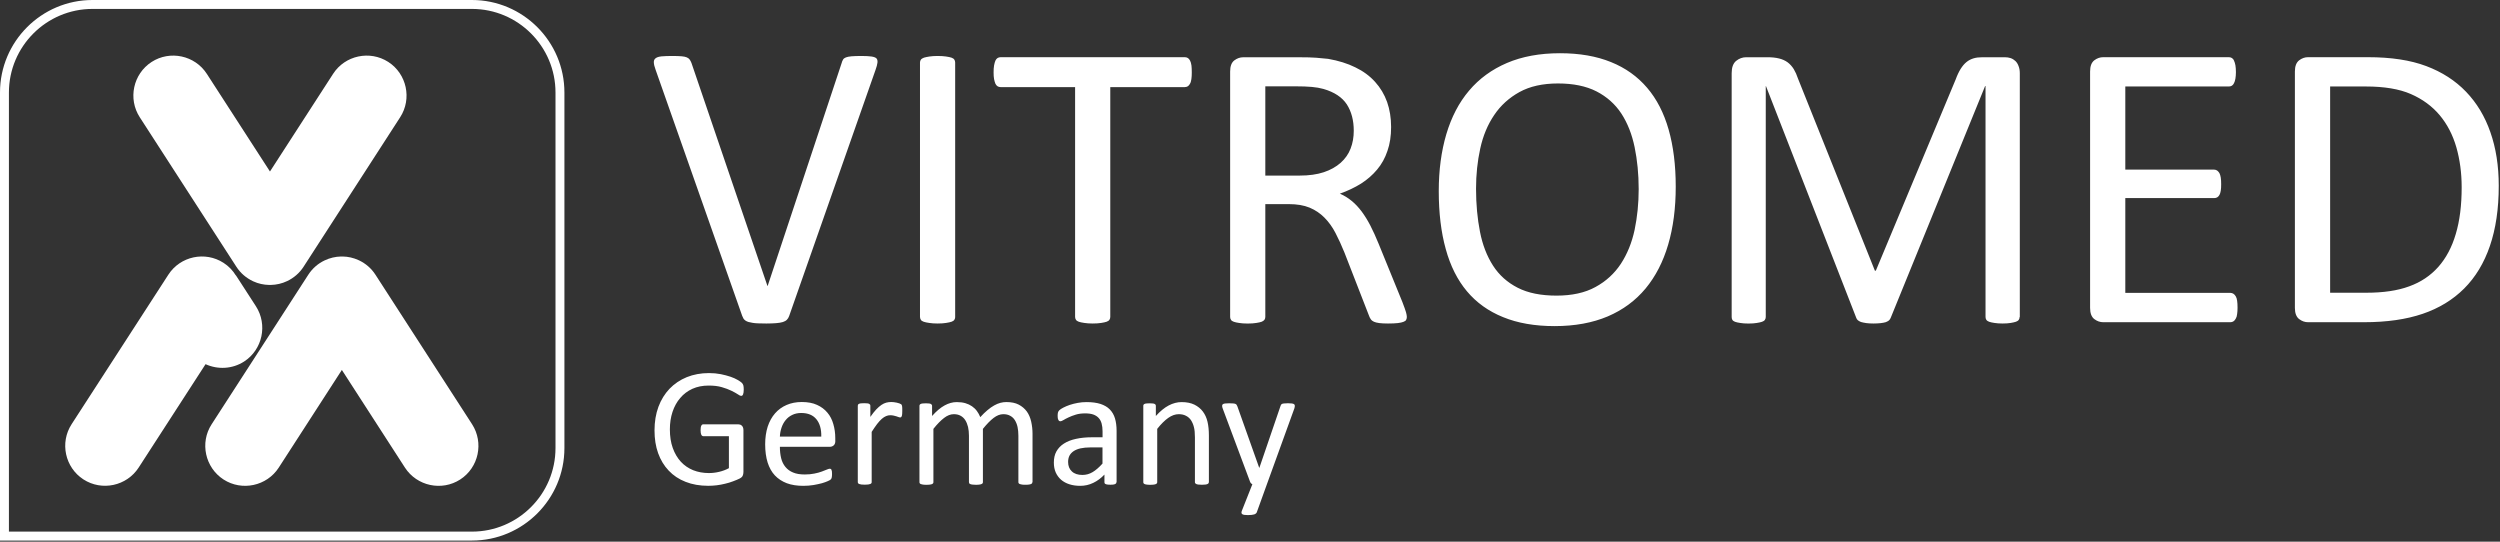
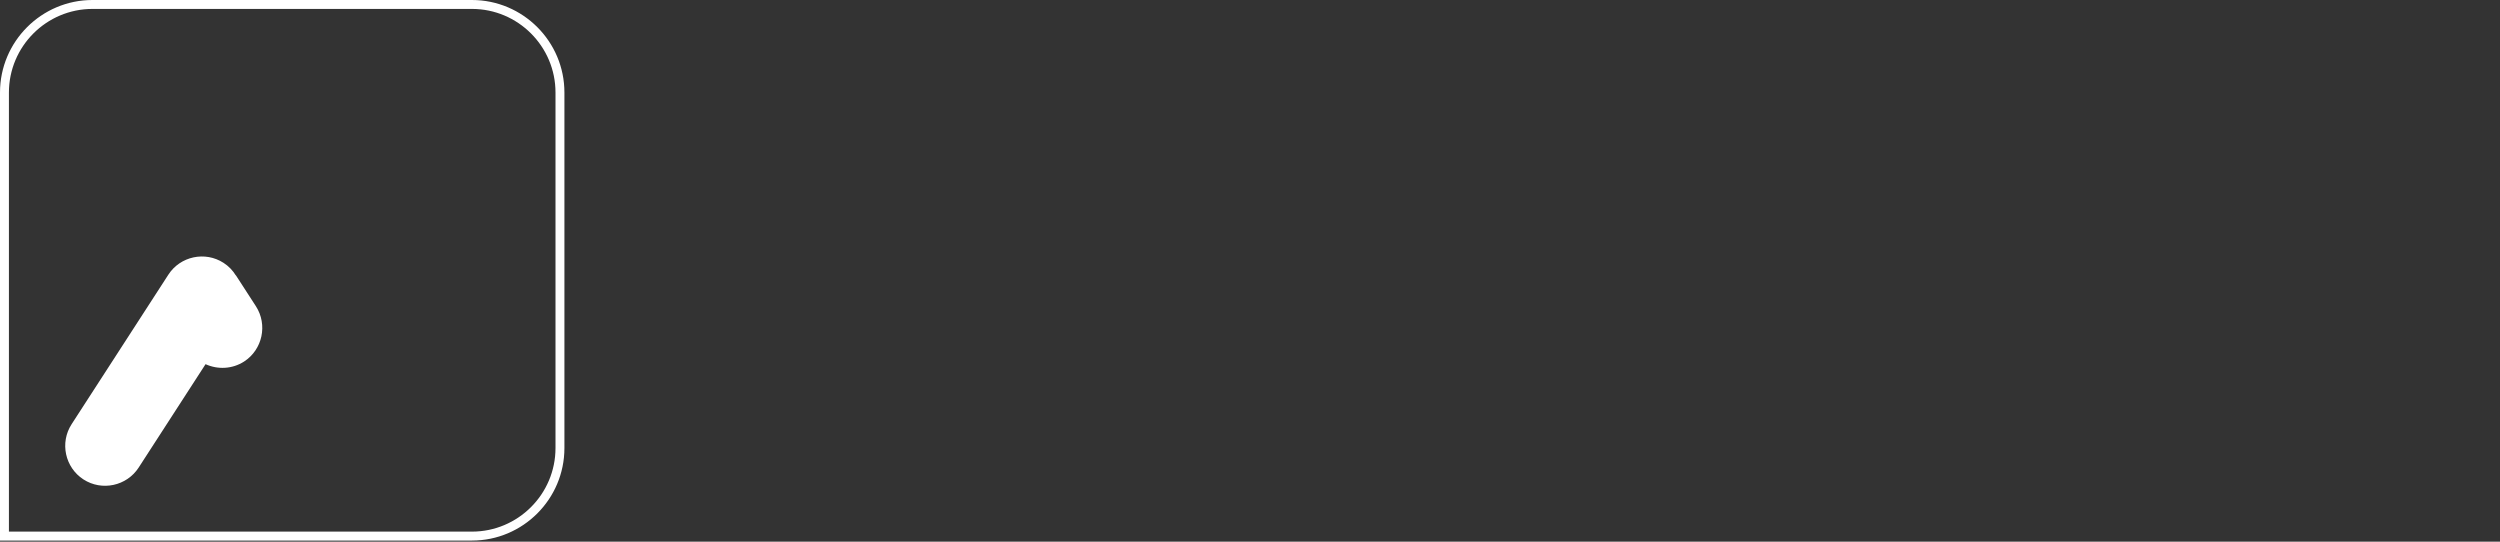
<svg xmlns="http://www.w3.org/2000/svg" width="1140" height="247" viewBox="0 0 1140 247" fill="none">
  <rect x="0" y="0" width="1140" height="247" fill="#333333" stroke="none" />
  <path d="M215.203 246.5H0V42.188C0 18.922 18.922 0 42.188 0H215.203C238.453 0 257.375 18.922 257.375 42.188V204.313C257.375 227.578 238.453 246.5 215.203 246.5ZM4.068 242.417H215.203C236.214 242.417 253.307 225.323 253.307 204.313V42.188C253.307 21.177 236.214 4.068 215.203 4.068H42.188C21.162 4.068 4.068 21.162 4.068 42.188V242.417Z" fill="white" />
-   <path fill-rule="evenodd" clip-rule="evenodd" d="M177.068 28.251C168.646 22.824 157.323 25.256 151.896 33.667L123.104 78.204L94.307 33.667C88.88 25.256 77.542 22.824 69.135 28.251C60.714 33.699 58.276 45.037 63.724 53.459L107.787 121.641C109.677 124.568 112.276 126.756 115.219 128.157C115.318 128.204 115.417 128.251 115.5 128.303H115.516C117.823 129.37 120.255 129.881 122.724 129.933H123.083C123.203 129.933 123.333 129.933 123.448 129.933H123.464C126.016 129.881 128.599 129.308 130.984 128.157C133.927 126.756 136.526 124.568 138.422 121.641L182.479 53.459C187.927 45.037 185.49 33.699 177.068 28.251Z" fill="white" />
  <path fill-rule="evenodd" clip-rule="evenodd" d="M38.041 218.61C46.463 224.058 57.786 221.621 63.229 213.214L93.734 166.063C99.229 168.579 105.875 168.35 111.307 164.86C119.713 159.417 122.13 148.079 116.703 139.657L107.536 125.49V125.589C106.156 123.35 104.297 121.376 101.942 119.86C93.52 114.417 82.182 116.85 76.755 125.277L32.661 193.423C27.198 201.829 29.635 213.167 38.041 218.61Z" fill="white" />
-   <path fill-rule="evenodd" clip-rule="evenodd" d="M101.927 218.646C110.333 224.073 121.672 221.641 127.099 213.25L155.89 168.693L184.666 213.25C190.114 221.641 201.432 224.089 209.859 218.646C218.281 213.198 220.698 201.881 215.27 193.453L171.208 125.276C169.317 122.344 166.718 120.141 163.77 118.745C163.677 118.693 163.578 118.662 163.479 118.61H163.458C161.156 117.542 158.724 117.016 156.27 116.964H155.89C155.791 116.964 155.661 116.964 155.547 116.964H155.515C152.963 117.016 150.395 117.61 147.994 118.761C145.052 120.157 142.468 122.365 140.573 125.292L96.5 193.474C91.052 201.865 93.52 213.198 101.927 218.646Z" fill="white" />
-   <path d="M359.844 144.131C359.578 144.839 359.266 145.381 358.823 145.808C358.375 146.271 357.771 146.584 356.995 146.844C356.188 147.089 355.203 147.256 353.984 147.355C352.781 147.454 351.302 147.521 349.458 147.521C348.094 147.521 346.896 147.485 345.875 147.454C344.854 147.423 343.948 147.355 343.24 147.225C342.469 147.089 341.828 146.943 341.318 146.829C340.771 146.662 340.328 146.449 339.948 146.204C339.573 145.954 339.276 145.626 339.047 145.313C338.833 144.969 338.651 144.542 338.438 144.032L298.948 31.792C298.438 30.422 298.177 29.308 298.146 28.501C298.109 27.626 298.375 26.985 298.948 26.574C299.526 26.115 300.396 25.834 301.646 25.704C302.88 25.589 304.578 25.521 306.682 25.521C308.458 25.521 309.807 25.589 310.859 25.667C311.896 25.766 312.688 25.933 313.214 26.178C313.792 26.428 314.203 26.756 314.5 27.167C314.776 27.547 315.042 28.053 315.302 28.699L349.953 130.391H350.052L383.75 28.876C383.927 28.172 384.162 27.626 384.422 27.199C384.635 26.756 385.099 26.428 385.724 26.178C386.333 25.933 387.219 25.766 388.339 25.667C389.443 25.589 390.938 25.521 392.781 25.521C394.74 25.521 396.271 25.62 397.385 25.766C398.505 25.933 399.281 26.214 399.693 26.657C400.068 27.068 400.219 27.725 400.12 28.584C400.021 29.407 399.74 30.521 399.229 31.907L359.844 144.131ZM435.573 144.511C435.573 144.985 435.443 145.449 435.198 145.808C434.948 146.204 434.521 146.485 433.896 146.714C433.287 146.928 432.464 147.089 431.412 147.256C430.391 147.423 429.125 147.521 427.547 147.521C426.047 147.521 424.781 147.423 423.714 147.256C422.656 147.089 421.802 146.943 421.193 146.714C420.552 146.485 420.125 146.204 419.896 145.808C419.667 145.449 419.516 144.985 419.516 144.511V28.501C419.516 28.021 419.667 27.579 419.927 27.199C420.208 26.824 420.703 26.527 421.328 26.292C422 26.079 422.823 25.933 423.844 25.766C424.865 25.62 426.099 25.521 427.531 25.521C429.094 25.521 430.375 25.62 431.396 25.766C432.448 25.933 433.287 26.079 433.88 26.292C434.521 26.527 434.932 26.803 435.177 27.199C435.427 27.579 435.557 28.021 435.557 28.501V144.511H435.573ZM543.453 32.99C543.453 34.178 543.406 35.193 543.276 36.053C543.141 36.954 542.964 37.647 542.651 38.157C542.37 38.714 542.005 39.094 541.646 39.344C541.234 39.589 540.776 39.719 540.266 39.719H506.287V144.511C506.287 144.985 506.156 145.449 505.912 145.808C505.646 146.204 505.234 146.485 504.609 146.714C504 146.928 503.177 147.089 502.162 147.256C501.104 147.423 499.839 147.521 498.26 147.521C496.781 147.521 495.495 147.423 494.443 147.256C493.391 147.089 492.516 146.943 491.927 146.714C491.302 146.485 490.87 146.204 490.625 145.808C490.38 145.449 490.245 144.985 490.245 144.511V39.719H456.271C455.776 39.719 455.302 39.589 454.891 39.344C454.495 39.094 454.167 38.699 453.901 38.157C453.688 37.647 453.474 36.954 453.292 36.053C453.13 35.193 453.078 34.178 453.078 32.99C453.078 31.824 453.13 30.771 453.292 29.865C453.458 28.943 453.672 28.204 453.901 27.662C454.167 27.1 454.479 26.725 454.891 26.459C455.302 26.214 455.776 26.079 456.271 26.079H540.297C540.807 26.079 541.266 26.214 541.677 26.459C542.042 26.725 542.401 27.1 542.682 27.662C542.979 28.204 543.162 28.943 543.307 29.865C543.406 30.771 543.453 31.824 543.453 32.99ZM641.516 144.511C641.516 144.985 641.417 145.449 641.219 145.808C641.073 146.204 640.662 146.485 640.016 146.745C639.406 146.995 638.537 147.188 637.417 147.324C636.297 147.454 634.818 147.521 632.943 147.521C631.328 147.521 629.964 147.454 628.964 147.324C627.943 147.188 627.104 146.975 626.51 146.714C625.87 146.433 625.391 146.037 625.047 145.527C624.698 145.016 624.401 144.412 624.141 143.636L613.068 115.173C611.75 111.933 610.401 108.954 608.99 106.256C607.589 103.558 605.912 101.219 603.953 99.245C602.042 97.308 599.792 95.777 597.193 94.688C594.557 93.605 591.417 93.079 587.729 93.079H576.984V144.527C576.984 145.001 576.839 145.464 576.594 145.824C576.297 146.219 575.833 146.501 575.276 146.73C574.682 146.943 573.875 147.11 572.823 147.271C571.802 147.438 570.537 147.537 568.958 147.537C567.412 147.537 566.109 147.438 565.057 147.271C564.037 147.11 563.214 146.959 562.609 146.73C561.964 146.501 561.537 146.219 561.323 145.824C561.063 145.464 560.943 145.001 560.943 144.527V32.647C560.943 30.209 561.568 28.532 562.839 27.547C564.12 26.589 565.453 26.115 566.901 26.115H592.583C595.662 26.115 598.162 26.178 600.203 26.329C602.208 26.49 604.037 26.672 605.662 26.839C610.354 27.662 614.469 28.943 618.021 30.704C621.625 32.433 624.62 34.652 627.037 37.334C629.453 40.001 631.281 43.058 632.516 46.501C633.734 49.969 634.344 53.787 634.344 57.949C634.344 61.995 633.797 65.636 632.677 68.808C631.594 72.032 630.047 74.865 627.958 77.334C625.917 79.782 623.464 81.922 620.604 83.751C617.724 85.527 614.547 87.053 610.979 88.308C612.969 89.162 614.745 90.282 616.391 91.631C618.021 92.964 619.516 94.574 620.917 96.433C622.313 98.324 623.646 100.464 624.896 102.881C626.146 105.303 627.38 108.048 628.63 111.094L639.474 137.699C640.328 139.917 640.906 141.532 641.151 142.417C641.385 143.308 641.516 143.98 641.516 144.511ZM617.313 59.631C617.313 54.876 616.26 50.891 614.151 47.6C612.016 44.36 608.495 42.006 603.49 40.558C601.948 40.115 600.188 39.818 598.208 39.636C596.255 39.459 593.688 39.36 590.526 39.36H576.984V80.063H592.667C596.896 80.063 600.563 79.553 603.641 78.532C606.734 77.511 609.266 76.063 611.339 74.24C613.38 72.412 614.912 70.256 615.865 67.772C616.854 65.225 617.313 62.542 617.313 59.631ZM764.135 85.131C764.135 94.87 763 103.704 760.682 111.553C758.38 119.402 754.943 126.048 750.385 131.558C745.792 137.074 740.068 141.318 733.141 144.277C726.214 147.209 718.151 148.704 708.938 148.704C699.875 148.704 692.01 147.339 685.38 144.605C678.714 141.907 673.271 137.995 668.927 132.829C664.599 127.678 661.359 121.23 659.266 113.579C657.13 105.928 656.073 97.089 656.073 87.152C656.073 77.594 657.229 68.959 659.516 61.209C661.849 53.391 665.271 46.777 669.896 41.334C674.484 35.886 680.26 31.672 687.172 28.714C694.063 25.766 702.146 24.271 711.339 24.271C720.276 24.271 728.005 25.62 734.604 28.303C741.219 30.969 746.698 34.881 751.089 40.032C755.484 45.167 758.74 51.516 760.896 59.084C763.052 66.652 764.135 75.339 764.135 85.131ZM747.24 86.235C747.24 79.386 746.599 73.006 745.396 67.147C744.182 61.256 742.172 56.157 739.359 51.813C736.516 47.485 732.714 44.094 728.005 41.678C723.271 39.261 717.412 38.058 710.453 38.058C703.474 38.058 697.62 39.36 692.88 41.975C688.156 44.589 684.307 48.063 681.365 52.438C678.401 56.797 676.26 61.897 674.995 67.709C673.714 73.532 673.073 79.652 673.073 86.053C673.073 93.141 673.698 99.709 674.865 105.662C676.031 111.667 678.042 116.787 680.823 121.131C683.62 125.475 687.385 128.829 692.073 131.214C696.781 133.631 702.688 134.803 709.776 134.803C716.787 134.803 722.745 133.516 727.516 130.886C732.318 128.287 736.182 124.73 739.115 120.292C742.026 115.829 744.13 110.667 745.38 104.824C746.599 98.949 747.24 92.766 747.24 86.235ZM920.948 144.511C920.948 144.985 920.818 145.449 920.573 145.808C920.323 146.204 919.896 146.485 919.271 146.714C918.662 146.928 917.854 147.089 916.917 147.256C915.932 147.423 914.682 147.521 913.12 147.521C911.703 147.521 910.469 147.423 909.432 147.256C908.412 147.089 907.604 146.943 907.016 146.714C906.422 146.485 906.01 146.204 905.75 145.808C905.516 145.449 905.401 144.985 905.401 144.511V39.261H905.203L862.146 144.969C861.969 145.412 861.703 145.792 861.359 146.12C861.026 146.386 860.521 146.678 859.896 146.912C859.219 147.11 858.464 147.256 857.526 147.355C856.635 147.454 855.552 147.521 854.297 147.521C853 147.521 851.896 147.454 850.974 147.324C850.005 147.188 849.234 146.995 848.604 146.829C848 146.584 847.521 146.318 847.177 146.021C846.828 145.709 846.599 145.365 846.469 144.985L805.287 39.277H805.188V144.527C805.188 145.001 805.057 145.464 804.807 145.824C804.578 146.219 804.135 146.501 803.495 146.73C802.885 146.943 802.094 147.11 801.073 147.271C800.089 147.438 798.823 147.537 797.276 147.537C795.776 147.537 794.526 147.438 793.557 147.271C792.552 147.11 791.745 146.959 791.151 146.73C790.563 146.501 790.167 146.219 789.938 145.824C789.724 145.464 789.641 145.001 789.641 144.527V33.355C789.641 30.756 790.313 28.896 791.662 27.777C793.047 26.657 794.578 26.1 796.255 26.1H805.979C807.953 26.1 809.714 26.277 811.224 26.657C812.708 27.001 814.042 27.61 815.156 28.417C816.26 29.256 817.182 30.277 817.953 31.511C818.698 32.761 819.354 34.209 819.912 35.902L854.943 123.417H855.385L891.813 36.167C892.484 34.308 893.245 32.73 894.047 31.428C894.891 30.11 895.76 29.058 896.714 28.303C897.667 27.511 898.755 26.969 899.938 26.605C901.125 26.245 902.49 26.1 904.052 26.1H914.219C915.141 26.1 916.047 26.23 916.885 26.511C917.708 26.803 918.401 27.251 919.026 27.824C919.635 28.417 920.109 29.157 920.438 30.063C920.818 30.985 921.031 32.068 921.031 33.37V144.511H920.948ZM1020.32 140.298C1020.32 141.417 1020.26 142.402 1020.13 143.225C1020.05 144.079 1019.83 144.787 1019.48 145.35C1019.17 145.923 1018.81 146.303 1018.42 146.548C1018.04 146.813 1017.53 146.928 1017.07 146.928H959.052C957.604 146.928 956.255 146.449 954.99 145.495C953.724 144.511 953.083 142.813 953.083 140.396V32.615C953.083 30.178 953.724 28.501 954.99 27.511C956.255 26.558 957.589 26.079 959.052 26.079H1016.39C1016.89 26.079 1017.35 26.214 1017.76 26.459C1018.14 26.725 1018.5 27.1 1018.71 27.662C1018.97 28.204 1019.19 28.912 1019.35 29.766C1019.48 30.605 1019.58 31.657 1019.58 32.891C1019.58 34.011 1019.48 35.001 1019.35 35.839C1019.21 36.709 1018.99 37.365 1018.71 37.912C1018.5 38.402 1018.15 38.782 1017.76 39.063C1017.35 39.308 1016.89 39.438 1016.39 39.438H969.141V77.35H1009.66C1010.17 77.35 1010.64 77.511 1011.03 77.777C1011.41 78.037 1011.77 78.469 1012.05 78.928C1012.33 79.454 1012.53 80.11 1012.67 81.001C1012.81 81.855 1012.85 82.876 1012.85 84.063C1012.85 85.178 1012.81 86.152 1012.67 86.959C1012.54 87.797 1012.34 88.422 1012.05 88.933C1011.77 89.407 1011.42 89.787 1011.03 90.001C1010.64 90.214 1010.17 90.329 1009.66 90.329H969.141V133.553H1017.07C1017.53 133.553 1018.04 133.699 1018.42 133.943C1018.81 134.193 1019.17 134.574 1019.48 135.079C1019.81 135.626 1020.03 136.298 1020.13 137.136C1020.26 138.011 1020.32 139.048 1020.32 140.298ZM1139.43 84.735C1139.43 95.183 1138.08 104.329 1135.4 112.146C1132.73 119.959 1128.8 126.428 1123.67 131.558C1118.53 136.693 1112.21 140.558 1104.76 143.094C1097.29 145.641 1088.38 146.928 1078.06 146.928H1052.44C1051.01 146.928 1049.66 146.449 1048.4 145.495C1047.13 144.511 1046.47 142.813 1046.47 140.396V32.615C1046.47 30.178 1047.13 28.501 1048.4 27.511C1049.66 26.558 1050.99 26.079 1052.44 26.079H1079.82C1090.3 26.079 1099.14 27.412 1106.36 30.131C1113.56 32.844 1119.6 36.725 1124.52 41.844C1129.39 46.912 1133.11 53.063 1135.61 60.272C1138.15 67.49 1139.43 75.636 1139.43 84.735ZM1122.52 85.376C1122.52 78.844 1121.69 72.74 1120.09 67.131C1118.45 61.485 1115.92 56.6 1112.48 52.506C1109.01 48.391 1104.65 45.199 1099.35 42.881C1094.05 40.574 1087.22 39.438 1078.9 39.438H1062.54V133.485H1079.05C1086.81 133.485 1093.31 132.532 1098.59 130.574C1103.91 128.662 1108.3 125.704 1111.87 121.704C1115.39 117.725 1118.07 112.719 1119.83 106.714C1121.64 100.693 1122.52 93.605 1122.52 85.376Z" fill="white" />
-   <path d="M339.146 177.625C339.146 178.104 339.109 178.531 339.062 178.927C339.01 179.292 338.932 179.62 338.833 179.849C338.718 180.094 338.619 180.26 338.453 180.375C338.286 180.458 338.125 180.521 337.927 180.521C337.63 180.521 337.104 180.276 336.411 179.781C335.672 179.292 334.703 178.76 333.5 178.172C332.302 177.578 330.833 177.036 329.14 176.542C327.448 176.047 325.453 175.818 323.151 175.818C320.385 175.818 317.901 176.313 315.729 177.297C313.541 178.302 311.682 179.698 310.172 181.495C308.656 183.255 307.489 185.359 306.666 187.828C305.859 190.281 305.463 192.927 305.463 195.792C305.463 198.984 305.89 201.813 306.781 204.281C307.672 206.766 308.906 208.839 310.468 210.552C312.031 212.245 313.922 213.526 316.093 214.417C318.265 215.271 320.651 215.714 323.25 215.714C324.797 215.714 326.359 215.536 327.937 215.156C329.536 214.776 331 214.234 332.38 213.479V198.917H320.781C320.354 198.917 320.01 198.688 319.797 198.26C319.583 197.833 319.468 197.141 319.468 196.219C319.468 195.74 319.484 195.297 319.547 194.969C319.599 194.609 319.661 194.344 319.797 194.115C319.896 193.901 320.041 193.734 320.192 193.62C320.354 193.536 320.536 193.49 320.765 193.49H336.646C336.922 193.49 337.203 193.536 337.5 193.62C337.776 193.734 338.057 193.885 338.271 194.099C338.5 194.292 338.682 194.589 338.812 194.938C338.948 195.297 339.01 195.724 339.01 196.172V215.224C339.01 215.896 338.88 216.474 338.651 216.969C338.437 217.458 337.942 217.885 337.203 218.25C336.448 218.609 335.474 219.042 334.291 219.469C333.119 219.927 331.89 220.292 330.619 220.583C329.369 220.901 328.104 221.13 326.802 221.292C325.505 221.443 324.255 221.526 322.968 221.526C319.104 221.526 315.651 220.917 312.619 219.714C309.578 218.531 307.01 216.818 304.906 214.578C302.802 212.359 301.218 209.729 300.099 206.635C299 203.542 298.458 200.104 298.458 196.271C298.458 192.302 299.062 188.698 300.25 185.49C301.453 182.266 303.161 179.536 305.317 177.266C307.505 174.995 310.119 173.234 313.166 171.984C316.224 170.75 319.599 170.125 323.302 170.125C325.208 170.125 327 170.292 328.682 170.62C330.359 170.964 331.823 171.359 333.14 171.802C334.437 172.25 335.526 172.74 336.411 173.266C337.302 173.792 337.911 174.24 338.255 174.552C338.599 174.896 338.812 175.276 338.963 175.719C339.078 176.146 339.146 176.786 339.146 177.625ZM380.916 200.943C380.916 201.943 380.672 202.667 380.161 203.099C379.651 203.526 379.093 203.74 378.432 203.74H355.63C355.63 205.677 355.828 207.391 356.208 208.953C356.583 210.5 357.244 211.818 358.146 212.917C359.052 214.021 360.218 214.891 361.666 215.469C363.099 216.078 364.859 216.359 366.963 216.359C368.593 216.359 370.078 216.224 371.359 215.948C372.64 215.698 373.744 215.401 374.698 215.042C375.635 214.714 376.427 214.401 377.021 214.135C377.625 213.875 378.057 213.74 378.385 213.74C378.547 213.74 378.729 213.776 378.859 213.875C378.994 213.953 379.109 214.089 379.172 214.286C379.255 214.464 379.323 214.714 379.354 215.026C379.369 215.339 379.406 215.734 379.406 216.193C379.406 216.536 379.385 216.818 379.369 217.063C379.338 217.313 379.323 217.526 379.271 217.74C379.239 217.938 379.172 218.099 379.093 218.266C378.994 218.396 378.88 218.563 378.744 218.693C378.599 218.859 378.172 219.073 377.463 219.401C376.786 219.714 375.901 220.026 374.781 220.354C373.677 220.651 372.411 220.917 370.963 221.177C369.515 221.406 367.953 221.542 366.307 221.542C363.442 221.542 360.942 221.146 358.786 220.354C356.635 219.531 354.823 218.349 353.343 216.786C351.896 215.24 350.791 213.266 350.036 210.896C349.297 208.51 348.916 205.745 348.916 202.62C348.916 199.641 349.312 196.943 350.067 194.557C350.843 192.188 351.963 190.167 353.427 188.484C354.875 186.823 356.619 185.557 358.708 184.651C360.765 183.766 363.067 183.318 365.599 183.318C368.349 183.318 370.666 183.75 372.578 184.635C374.484 185.49 376.062 186.677 377.297 188.172C378.547 189.641 379.437 191.38 379.994 193.375C380.588 195.38 380.885 197.5 380.885 199.771V200.943H380.916ZM374.5 199.068C374.583 195.724 373.843 193.094 372.281 191.182C370.734 189.276 368.411 188.323 365.354 188.323C363.776 188.323 362.39 188.635 361.208 189.229C360.021 189.802 359.036 190.594 358.244 191.578C357.437 192.552 356.812 193.703 356.385 194.984C355.942 196.286 355.677 197.651 355.63 199.083H374.5V199.068ZM411.437 187.37C411.437 187.927 411.422 188.385 411.39 188.781C411.354 189.161 411.307 189.474 411.239 189.688C411.156 189.917 411.057 190.068 410.958 190.182C410.843 190.297 410.682 190.344 410.484 190.344C410.271 190.344 410.021 190.297 409.729 190.182C409.416 190.047 409.083 189.969 408.724 189.833C408.343 189.719 407.916 189.604 407.474 189.505C406.994 189.406 406.484 189.344 405.958 189.344C405.302 189.344 404.692 189.474 404.067 189.734C403.442 189.984 402.781 190.411 402.109 190.99C401.416 191.594 400.729 192.37 399.953 193.354C399.213 194.344 398.39 195.526 397.484 196.943V219.813C397.484 220.01 397.453 220.208 397.354 220.339C397.239 220.469 397.073 220.604 396.843 220.703C396.614 220.802 396.286 220.88 395.89 220.932C395.463 220.995 394.922 221.016 394.291 221.016C393.687 221.016 393.177 220.995 392.765 220.932C392.354 220.88 392.005 220.802 391.776 220.703C391.547 220.583 391.364 220.469 391.302 220.339C391.203 220.208 391.151 220.01 391.151 219.813V185.047C391.151 184.833 391.182 184.667 391.25 184.521C391.349 184.391 391.494 184.255 391.713 184.141C391.942 184.026 392.239 183.964 392.614 183.927C392.963 183.88 393.453 183.865 394.047 183.865C394.625 183.865 395.083 183.88 395.448 183.927C395.807 183.964 396.104 184.026 396.317 184.141C396.5 184.255 396.661 184.391 396.76 184.521C396.843 184.667 396.875 184.833 396.875 185.047V190.115C397.833 188.719 398.734 187.583 399.557 186.708C400.396 185.839 401.203 185.13 401.942 184.635C402.687 184.141 403.427 183.781 404.151 183.599C404.906 183.417 405.63 183.318 406.385 183.318C406.698 183.318 407.093 183.354 407.521 183.385C407.932 183.438 408.396 183.5 408.854 183.599C409.297 183.698 409.744 183.797 410.104 183.943C410.484 184.078 410.729 184.208 410.896 184.323C411.057 184.453 411.156 184.573 411.192 184.703C411.255 184.833 411.307 184.964 411.338 185.146C411.369 185.344 411.39 185.609 411.422 185.953C411.437 186.281 411.437 186.745 411.437 187.37ZM470.75 219.844C470.75 220.042 470.703 220.24 470.619 220.37C470.505 220.505 470.338 220.635 470.109 220.734C469.88 220.833 469.547 220.917 469.14 220.964C468.744 221.031 468.198 221.047 467.609 221.047C466.948 221.047 466.422 221.031 466.026 220.964C465.635 220.917 465.271 220.833 465.041 220.734C464.812 220.62 464.63 220.505 464.531 220.37C464.432 220.24 464.385 220.042 464.385 219.844V198.703C464.385 197.24 464.25 195.891 464.005 194.703C463.739 193.49 463.312 192.453 462.755 191.563C462.213 190.693 461.468 190.031 460.599 189.573C459.729 189.094 458.692 188.865 457.521 188.865C456.041 188.865 454.562 189.443 453.078 190.578C451.599 191.714 449.968 193.375 448.208 195.563V219.859C448.208 220.057 448.161 220.255 448.047 220.391C447.948 220.521 447.781 220.651 447.521 220.75C447.271 220.849 446.958 220.932 446.547 220.979C446.119 221.047 445.593 221.063 445 221.063C444.39 221.063 443.901 221.047 443.474 220.979C443.062 220.932 442.698 220.849 442.468 220.75C442.239 220.635 442.057 220.521 441.958 220.391C441.89 220.255 441.843 220.057 441.843 219.859V198.703C441.843 197.24 441.692 195.891 441.432 194.703C441.135 193.49 440.708 192.453 440.146 191.563C439.573 190.693 438.864 190.031 438.01 189.573C437.135 189.094 436.119 188.865 434.932 188.865C433.468 188.865 431.968 189.443 430.505 190.578C429.01 191.714 427.364 193.375 425.635 195.563V219.859C425.635 220.057 425.588 220.255 425.474 220.391C425.375 220.521 425.208 220.651 424.979 220.75C424.75 220.849 424.437 220.932 424.01 220.979C423.599 221.047 423.067 221.063 422.427 221.063C421.817 221.063 421.307 221.047 420.88 220.979C420.489 220.932 420.156 220.849 419.911 220.75C419.666 220.635 419.5 220.521 419.416 220.391C419.317 220.255 419.271 220.057 419.271 219.859V185.099C419.271 184.885 419.317 184.719 419.401 184.573C419.468 184.438 419.63 184.307 419.843 184.193C420.078 184.078 420.39 184.01 420.75 183.979C421.093 183.927 421.588 183.911 422.166 183.911C422.739 183.911 423.203 183.927 423.562 183.979C423.942 184.01 424.255 184.078 424.453 184.193C424.651 184.307 424.797 184.438 424.896 184.573C424.963 184.719 425.026 184.885 425.026 185.099V189.688C426.968 187.5 428.859 185.901 430.718 184.885C432.562 183.865 434.422 183.354 436.281 183.354C437.729 183.354 439.047 183.516 440.198 183.849C441.333 184.177 442.338 184.651 443.224 185.26C444.099 185.87 444.869 186.594 445.463 187.417C446.088 188.255 446.599 189.193 447.01 190.214C448.161 188.948 449.265 187.875 450.302 187.021C451.354 186.135 452.354 185.427 453.328 184.885C454.281 184.323 455.234 183.964 456.156 183.698C457.062 183.453 458 183.339 458.906 183.339C461.14 183.339 463.052 183.729 464.531 184.505C466.047 185.297 467.281 186.349 468.234 187.646C469.172 188.964 469.828 190.51 470.224 192.271C470.619 194.047 470.833 195.891 470.833 197.849V219.844H470.75ZM509.083 219.896C509.083 220.193 508.984 220.422 508.755 220.568C508.578 220.734 508.297 220.833 507.916 220.917C507.557 220.995 507.031 221.031 506.338 221.031C505.682 221.031 505.135 220.979 504.739 220.917C504.364 220.833 504.052 220.719 503.869 220.568C503.687 220.422 503.625 220.193 503.625 219.896V216.406C502.093 218.021 500.401 219.302 498.521 220.193C496.661 221.094 494.687 221.542 492.599 221.542C490.755 221.542 489.109 221.307 487.614 220.818C486.151 220.354 484.885 219.646 483.849 218.76C482.812 217.839 481.989 216.734 481.411 215.438C480.838 214.12 480.557 212.625 480.557 210.943C480.557 208.984 480.932 207.276 481.724 205.844C482.531 204.411 483.682 203.193 485.177 202.255C486.661 201.302 488.505 200.578 490.656 200.12C492.828 199.641 495.265 199.396 497.963 199.396H502.765V196.698C502.765 195.349 502.619 194.161 502.338 193.125C502.062 192.104 501.599 191.25 500.974 190.578C500.333 189.885 499.526 189.375 498.521 189.01C497.521 188.667 496.286 188.505 494.823 188.505C493.239 188.505 491.843 188.682 490.593 189.063C489.343 189.458 488.239 189.854 487.302 190.313C486.349 190.755 485.557 191.167 484.948 191.547C484.291 191.927 483.849 192.104 483.552 192.104C483.338 192.104 483.172 192.042 483.01 191.958C482.843 191.844 482.729 191.693 482.599 191.479C482.5 191.266 482.416 191.005 482.349 190.693C482.302 190.38 482.286 190.016 482.286 189.635C482.286 188.979 482.333 188.469 482.432 188.109C482.515 187.745 482.729 187.385 483.088 187.036C483.416 186.708 484.026 186.313 484.885 185.87C485.739 185.427 486.708 185.016 487.812 184.635C488.932 184.26 490.13 183.964 491.463 183.714C492.765 183.469 494.078 183.354 495.448 183.354C497.932 183.354 500.052 183.63 501.828 184.193C503.588 184.786 504.989 185.589 506.057 186.693C507.146 187.797 507.932 189.146 508.427 190.771C508.906 192.401 509.166 194.276 509.166 196.448V219.896H509.083ZM502.75 204.016H497.286C495.526 204.016 494.015 204.167 492.729 204.448C491.448 204.74 490.38 205.172 489.521 205.76C488.666 206.354 488.057 207.047 487.646 207.849C487.255 208.672 487.057 209.594 487.057 210.646C487.057 212.458 487.63 213.906 488.765 214.958C489.901 216.047 491.515 216.573 493.573 216.573C495.265 216.573 496.781 216.146 498.229 215.286C499.64 214.448 501.156 213.151 502.734 211.391V204.016H502.75ZM551.224 219.844C551.224 220.042 551.172 220.24 551.073 220.37C550.974 220.505 550.812 220.635 550.578 220.734C550.349 220.833 550.036 220.917 549.609 220.964C549.198 221.031 548.672 221.047 548.078 221.047C547.437 221.047 546.911 221.031 546.484 220.964C546.088 220.917 545.76 220.833 545.531 220.734C545.312 220.62 545.135 220.505 545.021 220.37C544.937 220.24 544.885 220.042 544.885 219.844V199.479C544.885 197.484 544.739 195.891 544.411 194.703C544.114 193.49 543.635 192.453 543.062 191.563C542.453 190.693 541.692 190.031 540.755 189.573C539.817 189.094 538.734 188.865 537.5 188.865C535.922 188.865 534.307 189.443 532.698 190.578C531.099 191.714 529.422 193.375 527.692 195.563V219.859C527.692 220.057 527.646 220.255 527.531 220.391C527.432 220.521 527.265 220.651 527.036 220.75C526.807 220.849 526.494 220.932 526.083 220.979C525.656 221.047 525.125 221.063 524.484 221.063C523.859 221.063 523.364 221.047 522.953 220.979C522.541 220.932 522.213 220.849 521.984 220.75C521.724 220.635 521.557 220.521 521.489 220.391C521.39 220.255 521.343 220.057 521.343 219.859V185.099C521.343 184.885 521.375 184.719 521.458 184.573C521.526 184.438 521.687 184.307 521.901 184.193C522.135 184.078 522.448 184.01 522.807 183.979C523.172 183.927 523.63 183.911 524.224 183.911C524.781 183.911 525.26 183.927 525.635 183.979C526 184.01 526.297 184.078 526.51 184.193C526.708 184.307 526.854 184.438 526.937 184.573C527.021 184.719 527.067 184.885 527.067 185.099V189.688C529.041 187.5 531 185.901 532.927 184.885C534.885 183.865 536.843 183.354 538.802 183.354C541.119 183.354 543.078 183.75 544.656 184.521C546.234 185.313 547.536 186.365 548.505 187.661C549.494 188.979 550.203 190.526 550.614 192.286C551.041 194.063 551.255 196.172 551.255 198.635V219.844H551.224ZM577.708 220.818L573.088 233.615C572.922 234.026 572.547 234.339 571.916 234.573C571.26 234.766 570.307 234.885 569.021 234.885C568.333 234.885 567.807 234.849 567.411 234.786C567 234.703 566.672 234.604 566.458 234.453C566.244 234.292 566.13 234.109 566.109 233.828C566.078 233.583 566.146 233.271 566.291 232.911L571.078 220.818C570.849 220.719 570.619 220.552 570.406 220.323C570.208 220.078 570.062 219.828 569.994 219.583L557.588 186.365C557.375 185.839 557.291 185.391 557.291 185.099C557.291 184.786 557.375 184.521 557.588 184.339C557.802 184.177 558.13 184.042 558.593 183.995C559.052 183.927 559.677 183.896 560.453 183.896C561.239 183.896 561.833 183.911 562.276 183.964C562.724 183.995 563.067 184.063 563.328 184.161C563.578 184.276 563.76 184.406 563.89 184.589C564.005 184.786 564.135 185.063 564.271 185.375L574.187 213.281H574.286L583.88 185.229C584.026 184.734 584.208 184.422 584.437 184.276C584.651 184.125 584.963 184.026 585.427 183.979C585.854 183.911 586.479 183.88 587.317 183.88C588.057 183.88 588.635 183.911 589.093 183.979C589.573 184.042 589.901 184.161 590.114 184.323C590.343 184.505 590.442 184.75 590.442 185.078C590.442 185.375 590.364 185.771 590.229 186.234L577.708 220.818Z" fill="white" />
</svg>